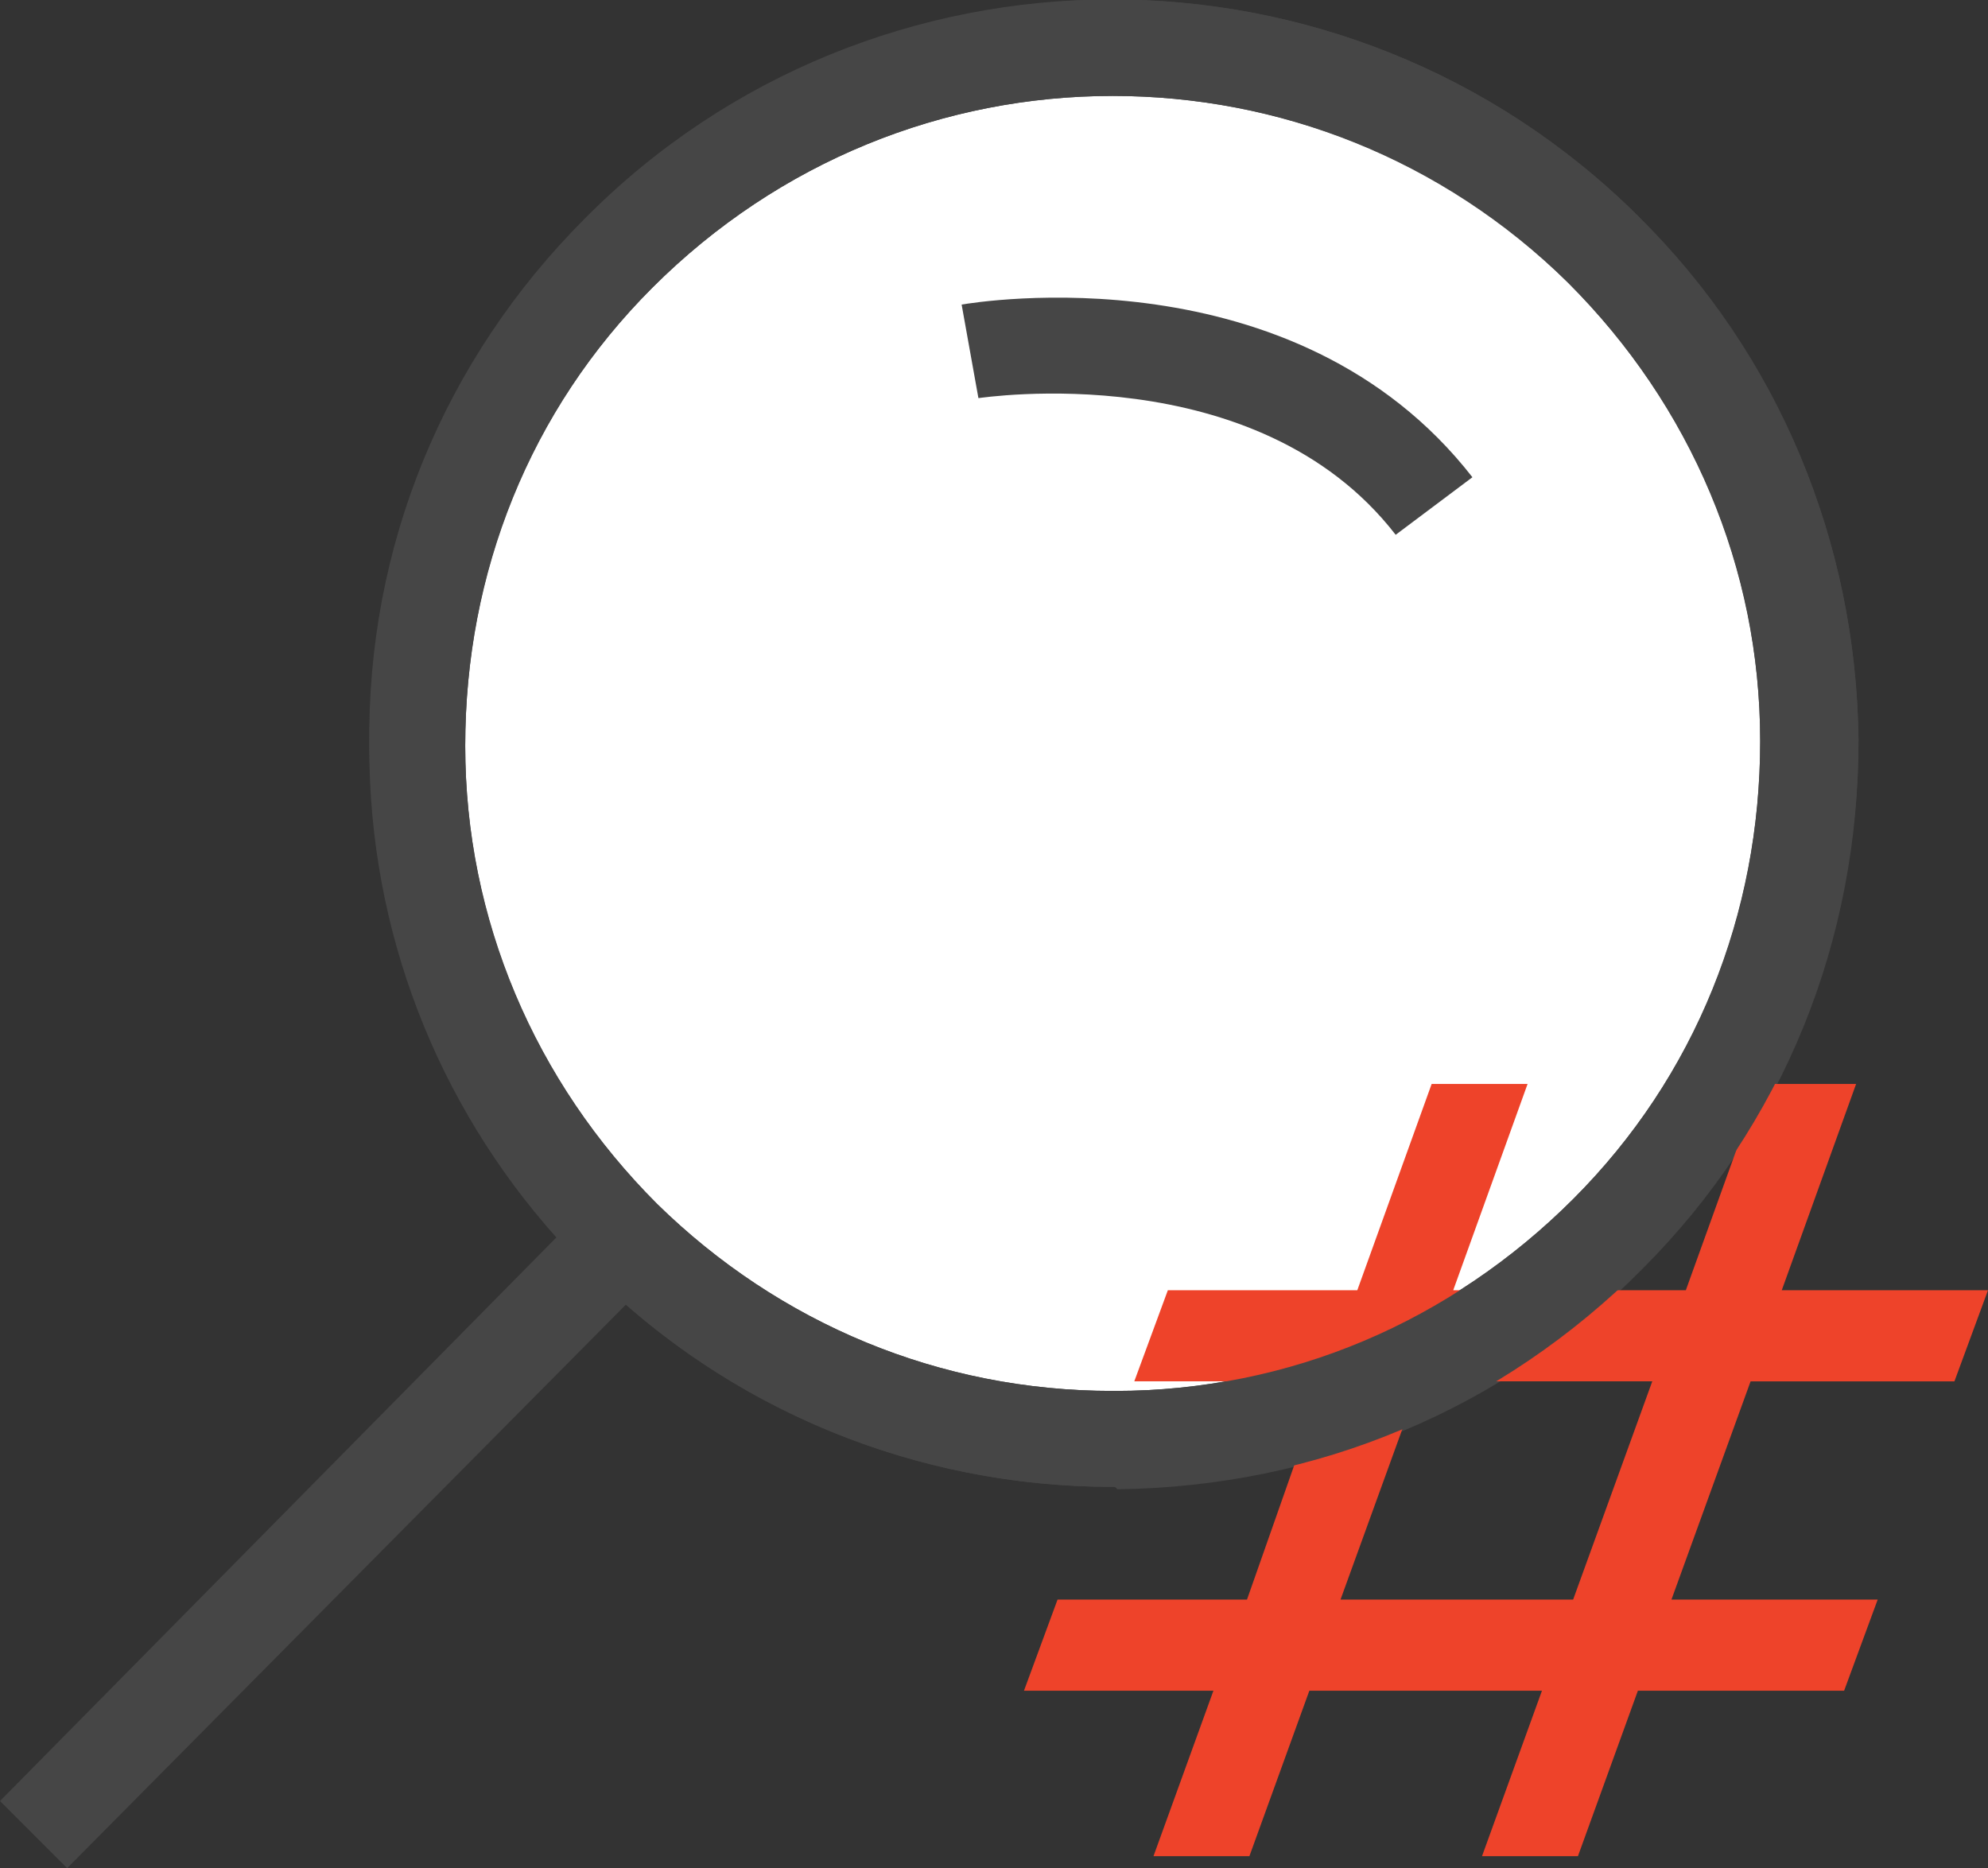
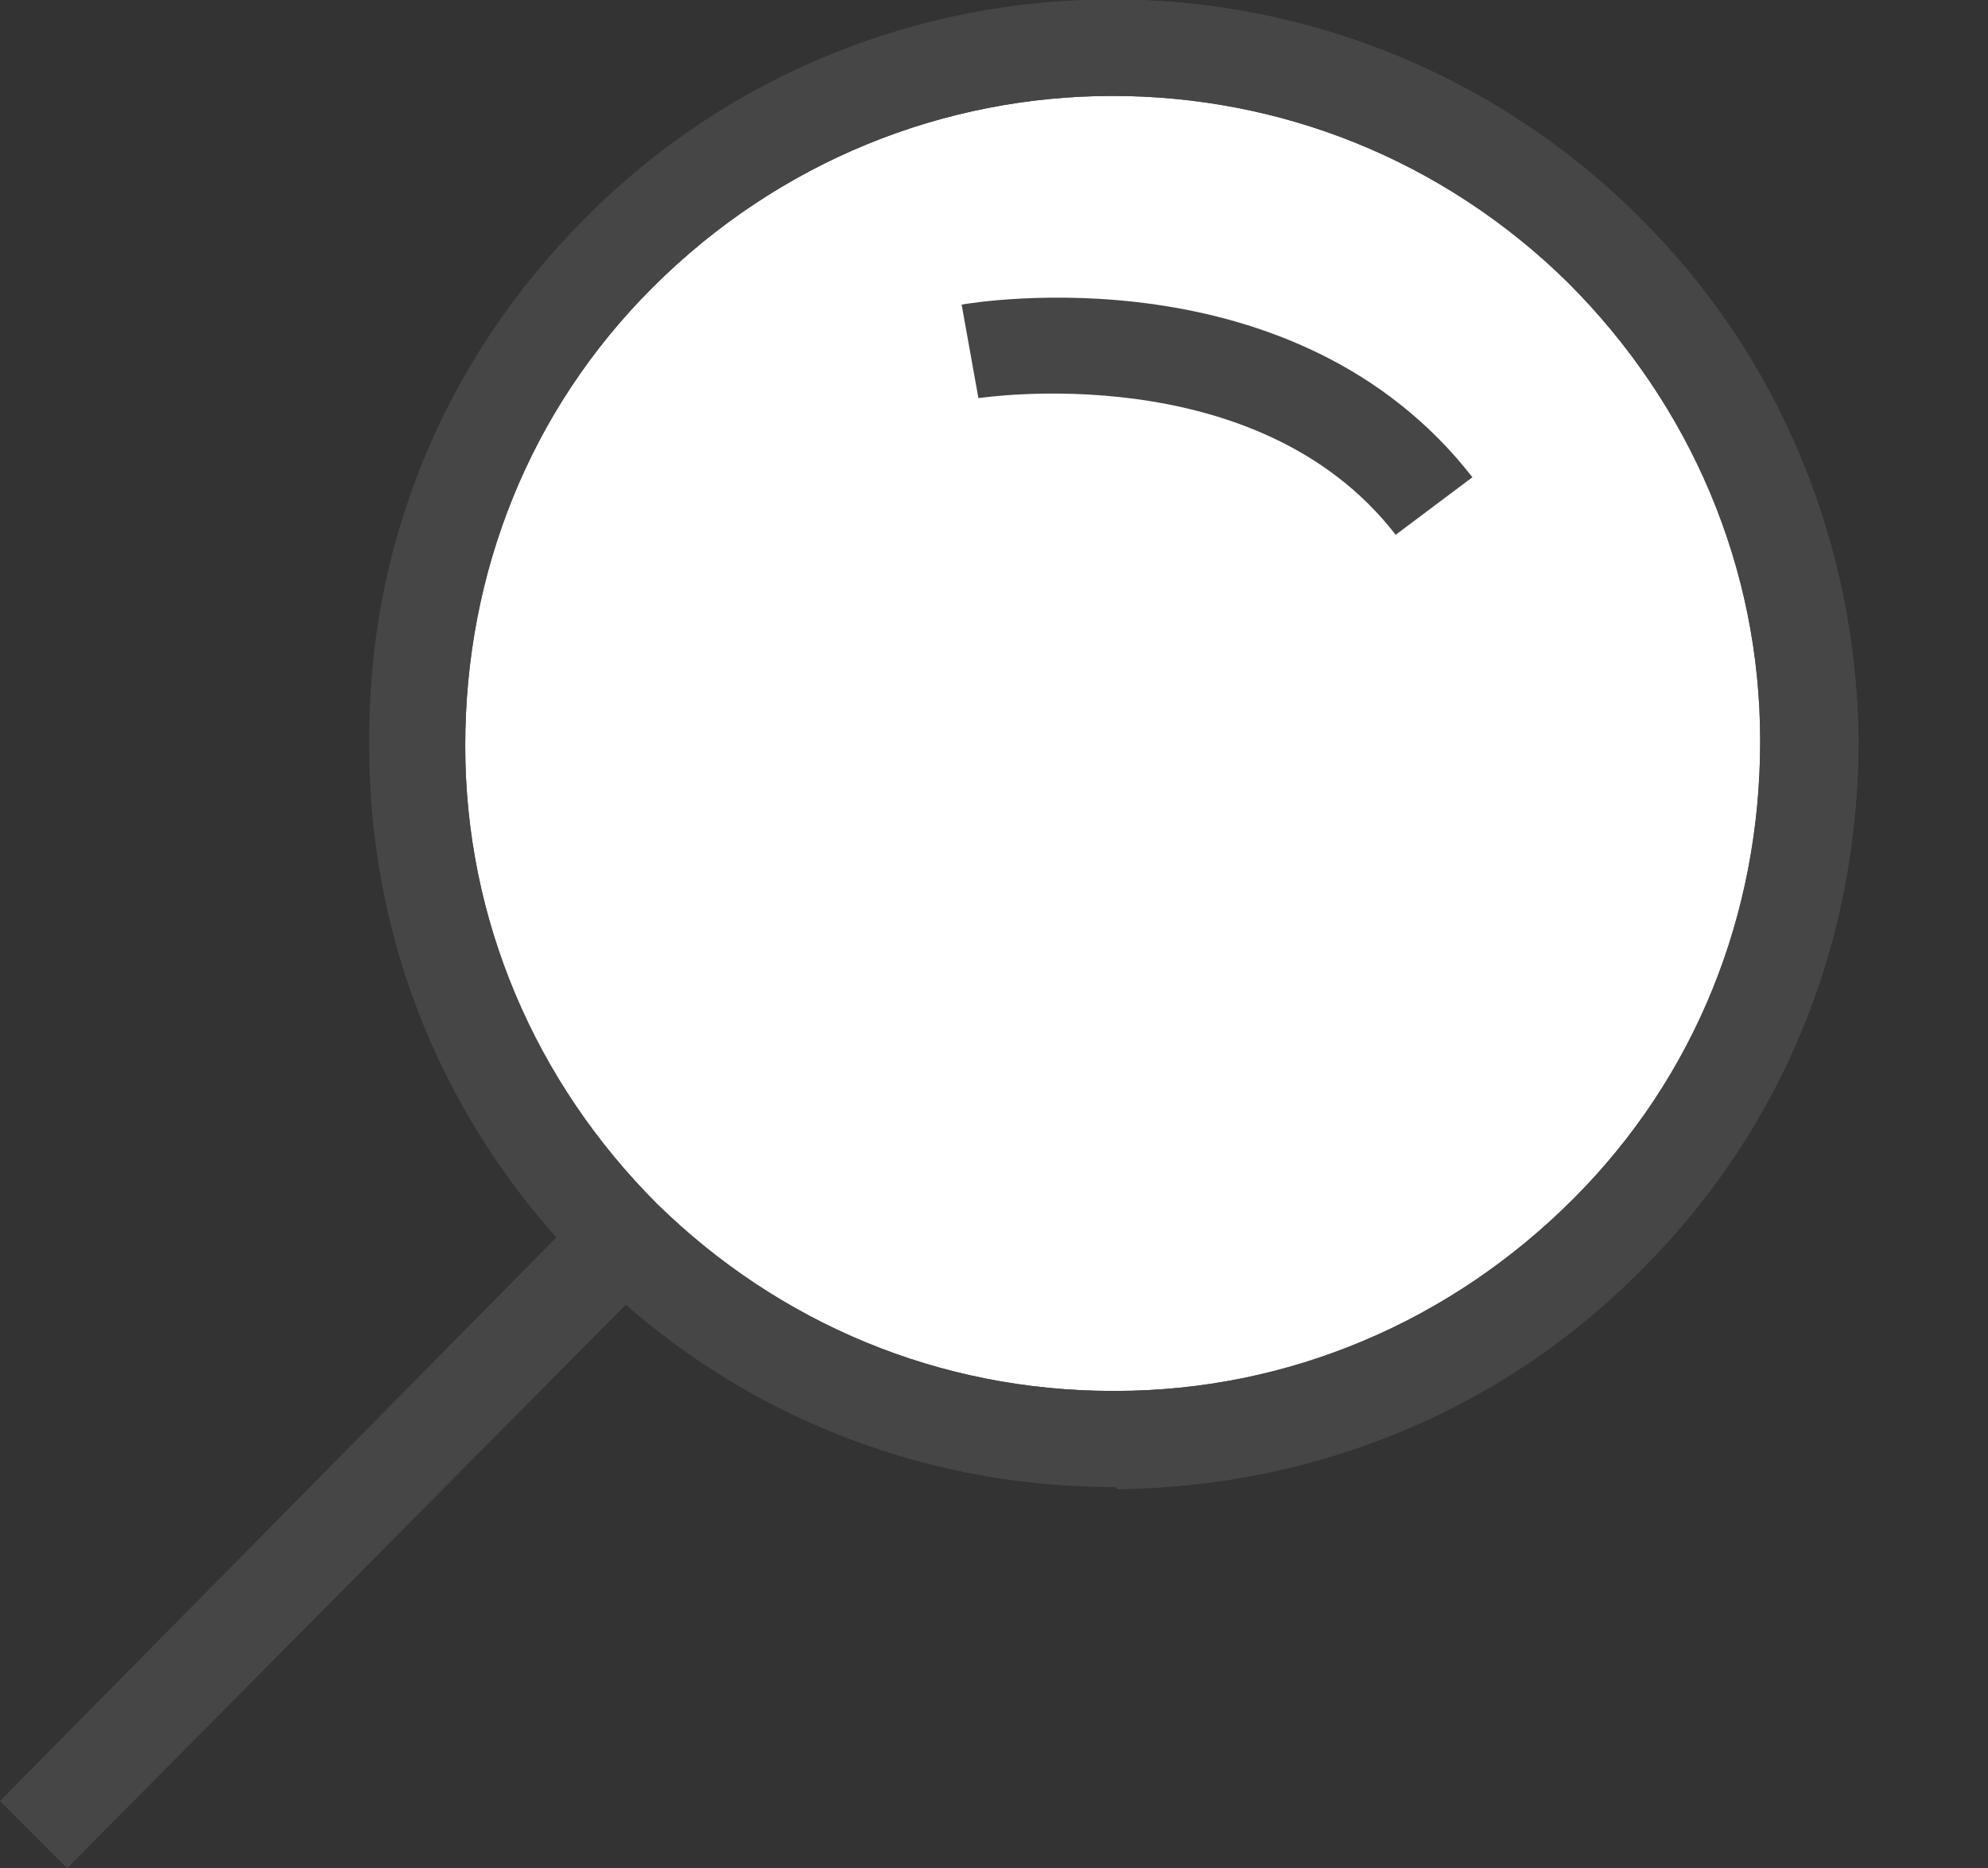
<svg xmlns="http://www.w3.org/2000/svg" width="82.9" height="77.9" viewBox="0 0 82.9 77.9" enable-background="new 0 0 82.9 77.9" preserveAspectRatio="none">
  <rect x="0" y="0" width="82.9" height="77.9" fill="#333333" stroke="none" />
  <style type="text/css">.st0{fill:#FFFFFF;} .st1{fill:#464646;} .st2{fill:#EE432A;}</style>
  <path d="M67.1 51.4c11.3-11.4 11.2-29.7-.2-41s-29.7-11.2-41 .2c-11.3 11.4-11.2 29.7.1 41s29.8 11.2 41.1-.2z" class="st0" />
  <path d="M46.4 62c-8.2 0-16-3.2-21.8-9-5.9-5.8-9.1-13.6-9.2-21.9s3.1-16.1 9-22C36.4-3 56.1-3.1 68.3 9c5.9 5.8 9.1 13.6 9.2 21.9 0 8.3-3.1 16.1-9 22-5.8 5.9-13.6 9.1-21.9 9.2-.1-.1-.1-.1-.2-.1zm0-58c-7 0-13.9 2.7-19.2 8-5.1 5.1-7.8 11.9-7.8 19.1s2.9 14 8 19.1c5.1 5 11.8 7.8 19 7.8 0 0 .1 0 .1 0 7.2 0 14-2.9 19.1-8 5.1-5.1 7.8-11.9 7.8-19.1s-2.9-14-8-19.1C60.2 6.6 53.3 4 46.4 4z" class="st1" />
-   <path d="M81.5 57.6l1.4-3.8h-8.6l3.1-8.6h-4l-3.1 8.6h-9.7l3.1-8.6h-4l-3.1 8.6h-7.9l-1.4 3.8h7.9L52 66.7h-7.9l-1.4 3.8h7.9l-2.5 6.9h4l2.5-6.9h9.7l-2.5 6.9h4l2.5-6.9h8.6l1.4-3.8h-8.6l3.3-9.1h8.5zm-15.9 9.1h-9.7l3.3-9.1h9.7l-3.3 9.1z" class="st2" />
  <path d="M26 51.6L1.4 76.5" class="st0" />
  <path d="M68.3 9C56.1-3.1 36.4-3 24.4 9.2c-5.8 5.9-9 13.7-9 22 0 7.6 2.8 14.8 7.8 20.4L0 75.1l2.8 2.8 23.3-23.5c5.6 4.9 12.8 7.6 20.3 7.6.1 0 .1 0 .2 0 8.3 0 16-3.3 21.9-9.2 5.8-5.9 9-13.7 9-22-.1-8.3-3.4-16-9.2-21.8zm-2.7 41c-5.1 5.1-11.8 8-19.1 8 0 0-.1 0-.1 0-7.2 0-13.9-2.8-19-7.8-5.1-5.1-8-11.8-8-19.1s2.7-14 7.8-19.1c5.3-5.3 12.2-8 19.2-8 6.9 0 13.7 2.6 19 7.8 5.1 5.1 8 11.8 8 19.1s-2.7 14-7.8 19.1zM40.1 12.7l.7 3.9c.1 0 11.6-1.8 17.4 5.7l3.2-2.4c-7.4-9.5-20.7-7.3-21.3-7.2z" class="st1" />
</svg>